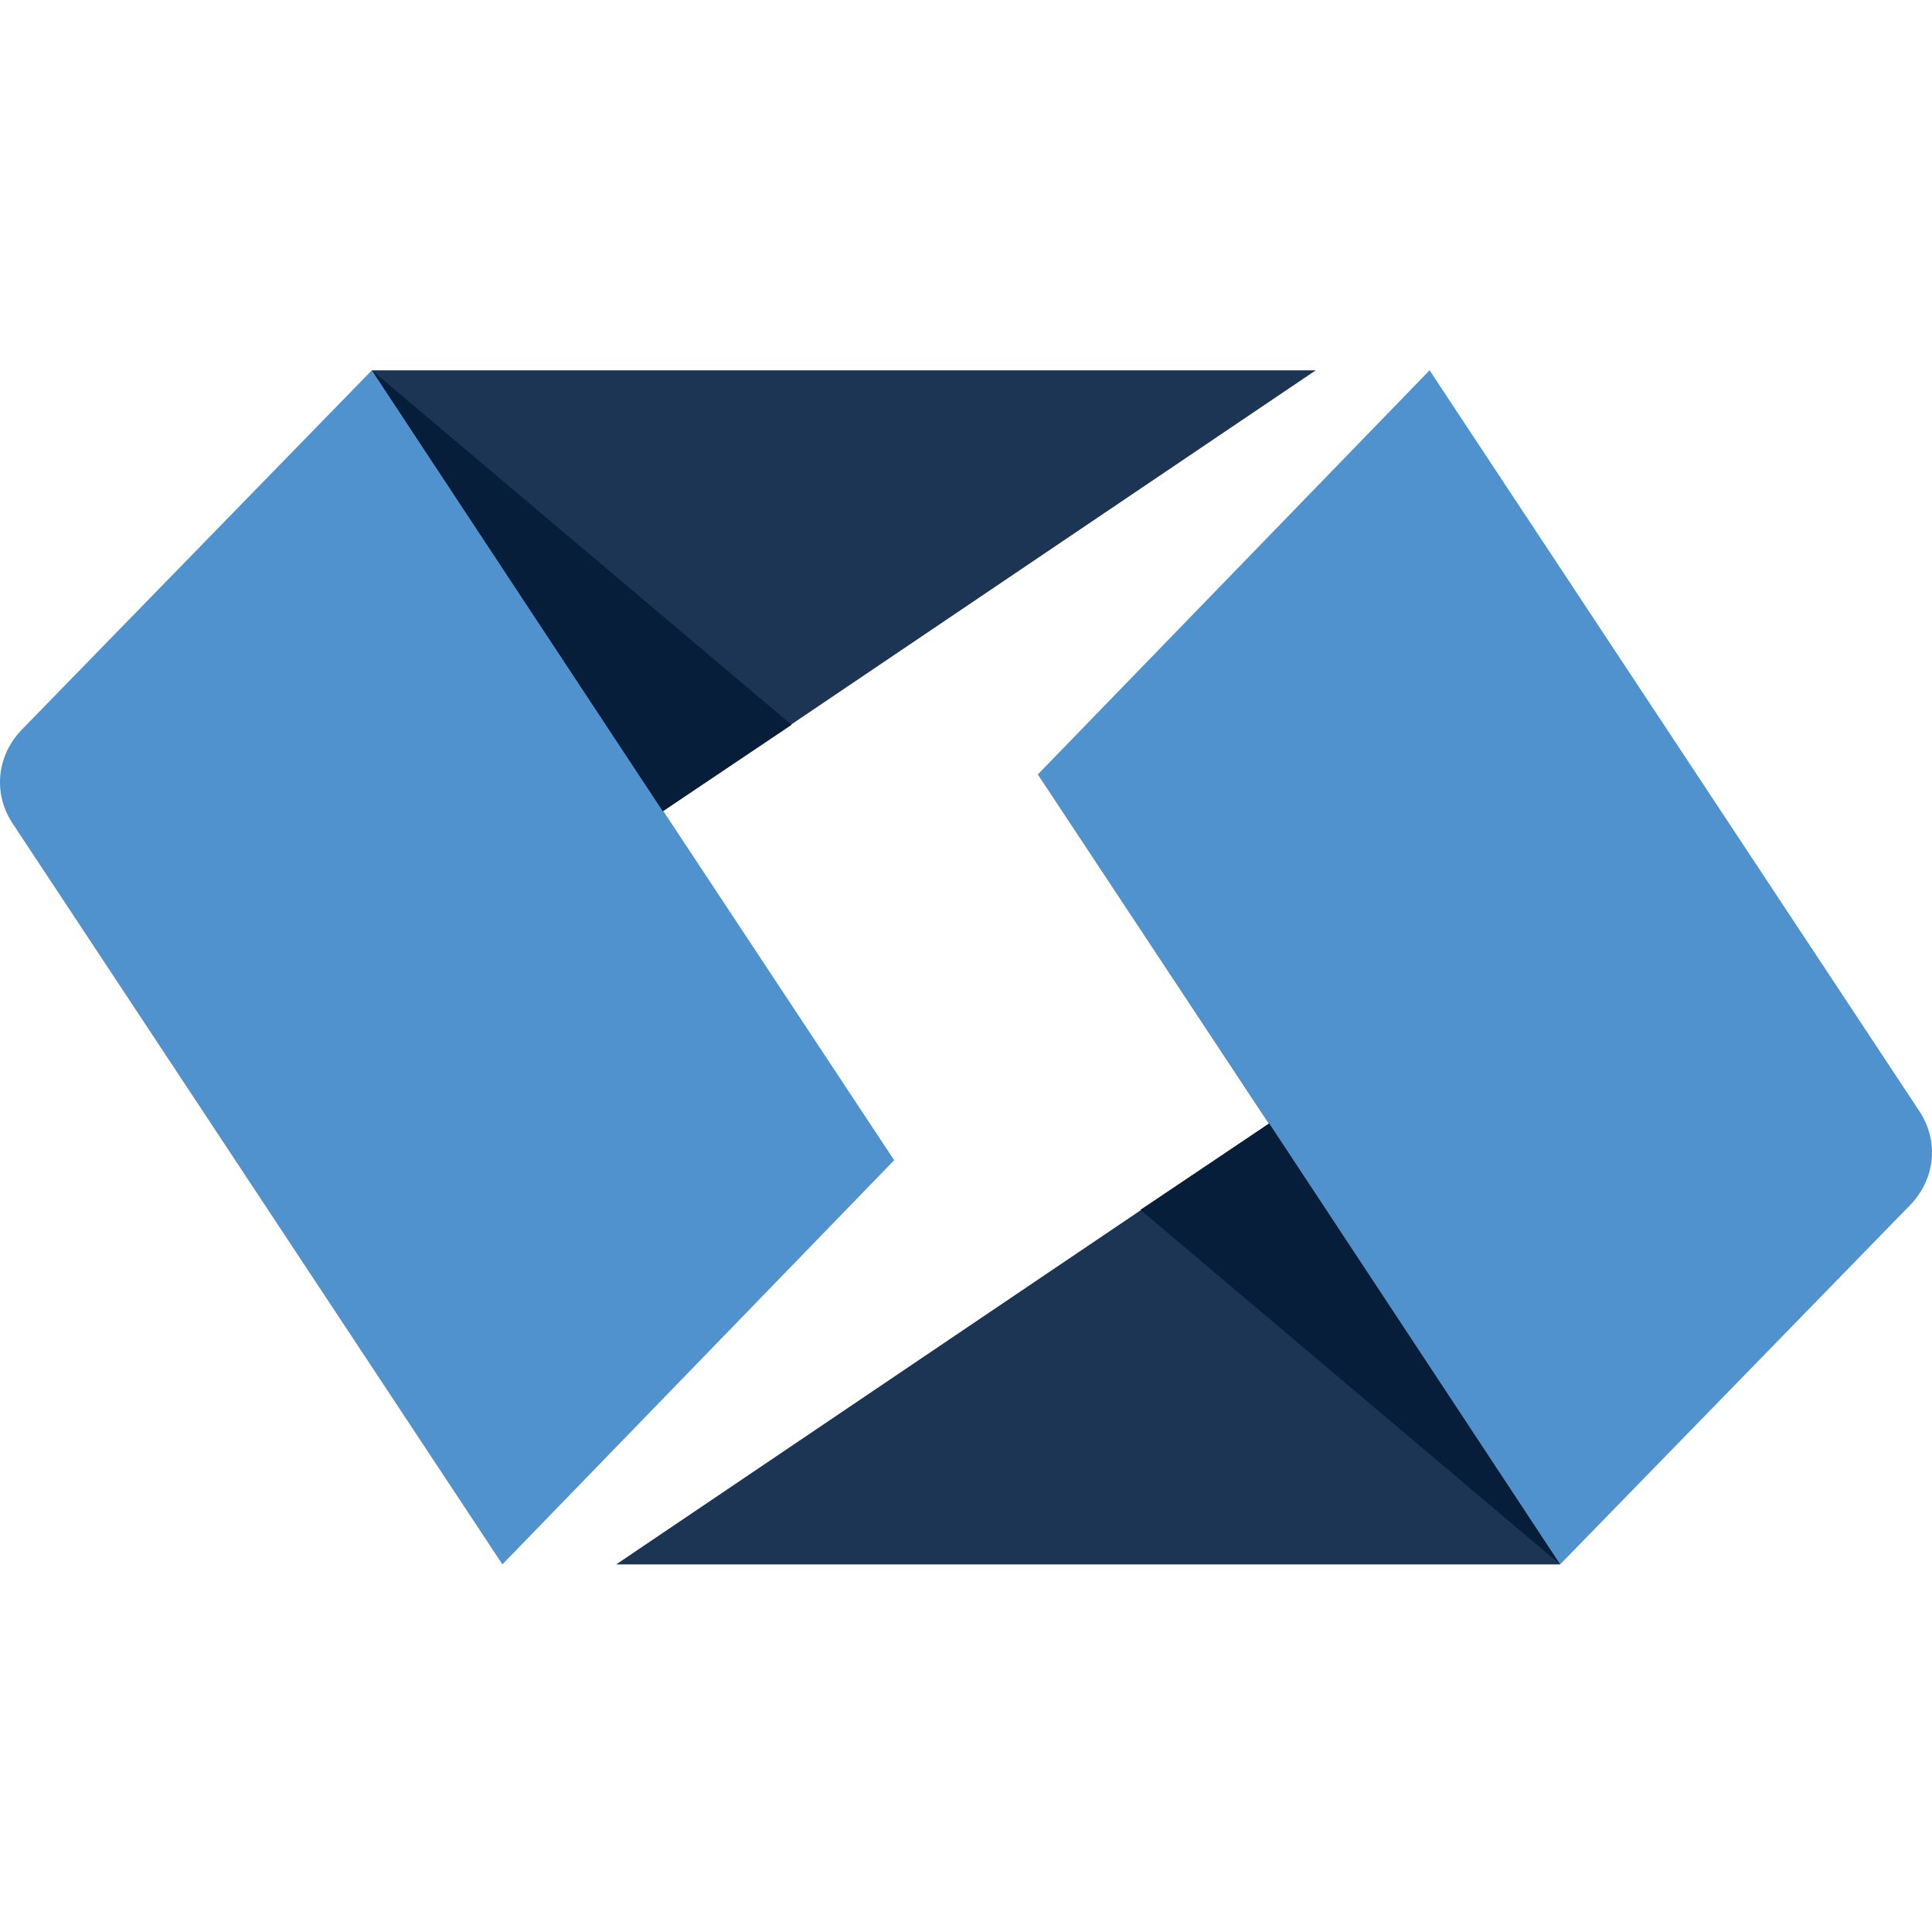
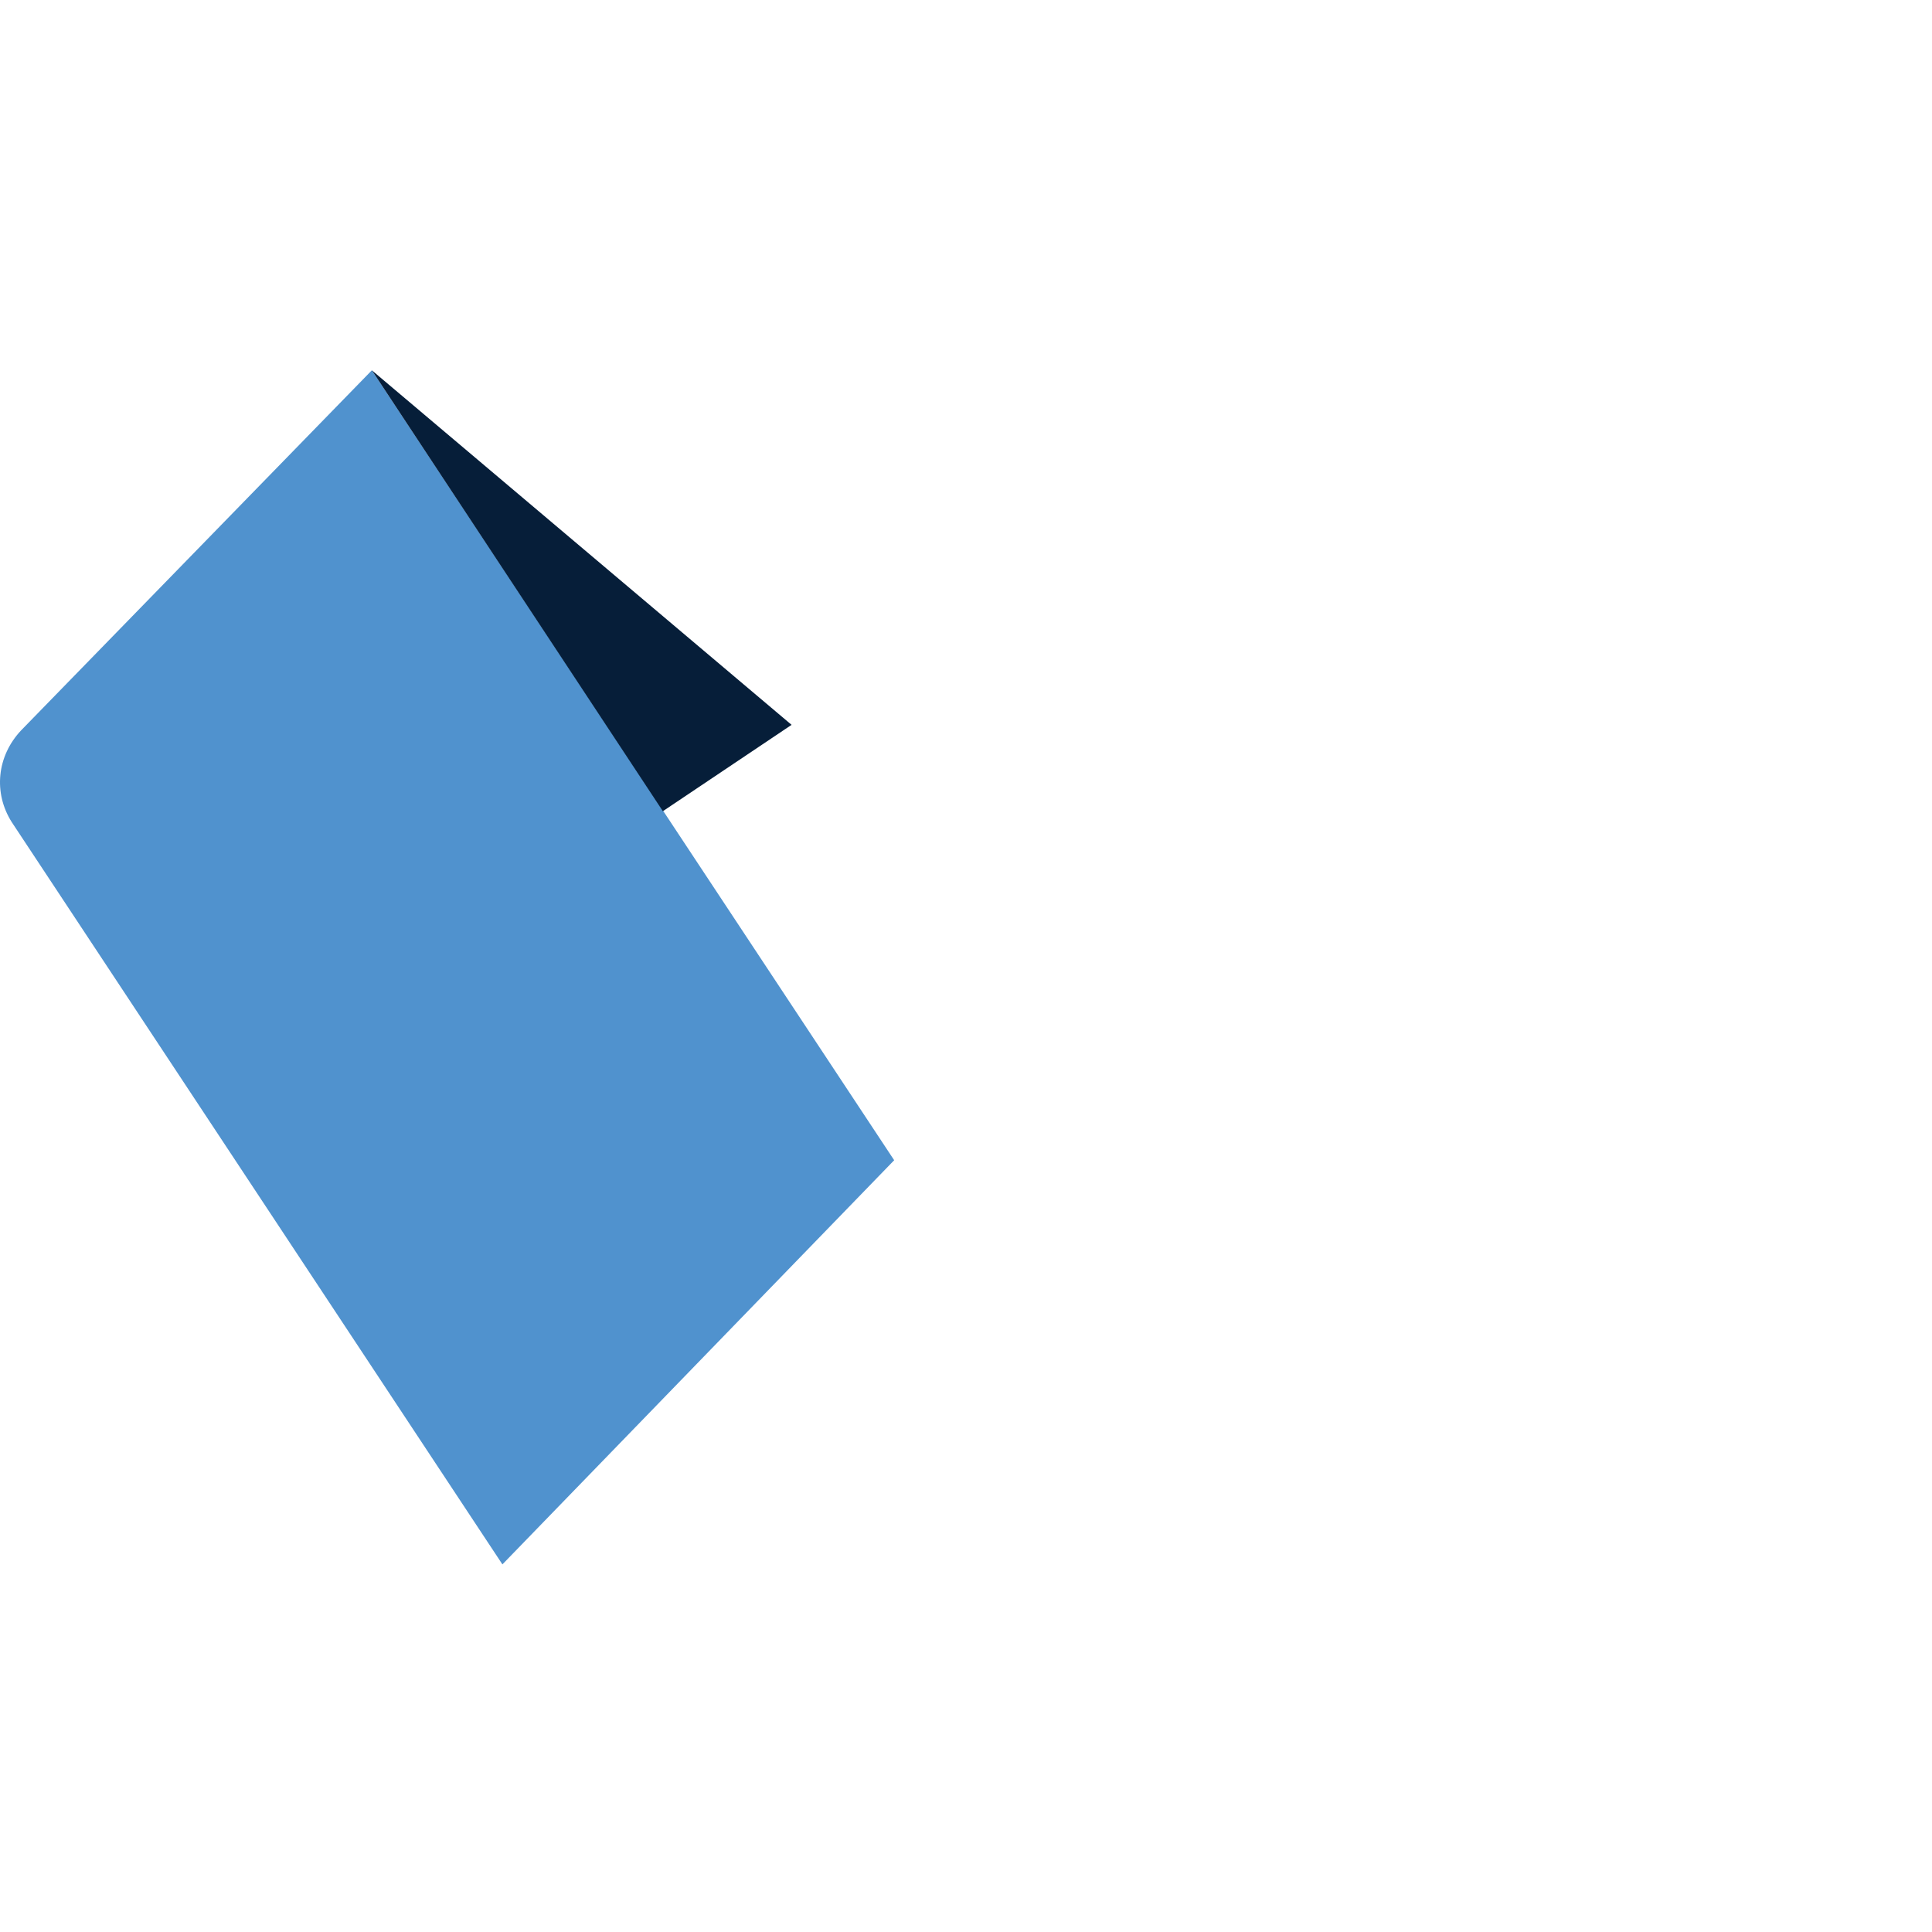
<svg xmlns="http://www.w3.org/2000/svg" width="120" height="120" viewBox="0 0 120 120" fill="none">
  <path d="M55.539 72.064L23.096 23L1.312 45.364C-0.194 46.962 -0.426 49.244 0.733 51.069L31.206 97.167L55.539 72.064Z" fill="#5092CE" />
-   <path d="M41.171 50.385L81.725 23H23.096L41.171 50.385Z" fill="#1C3555" />
  <path d="M23.096 23L49.166 45.022L41.171 50.385L23.096 23Z" fill="#061E39" />
-   <path d="M64.461 48.103L96.904 97.167L118.688 74.803C120.194 73.205 120.426 70.923 119.267 69.097L88.794 23L64.461 48.103Z" fill="#5092CE" />
-   <path d="M78.829 69.782L38.274 97.167H96.904L78.829 69.782Z" fill="#1C3555" />
-   <path d="M96.904 97.167L70.834 75.145L78.829 69.782L96.904 97.167Z" fill="#061E39" />
+   <path d="M78.829 69.782H96.904L78.829 69.782Z" fill="#1C3555" />
</svg>